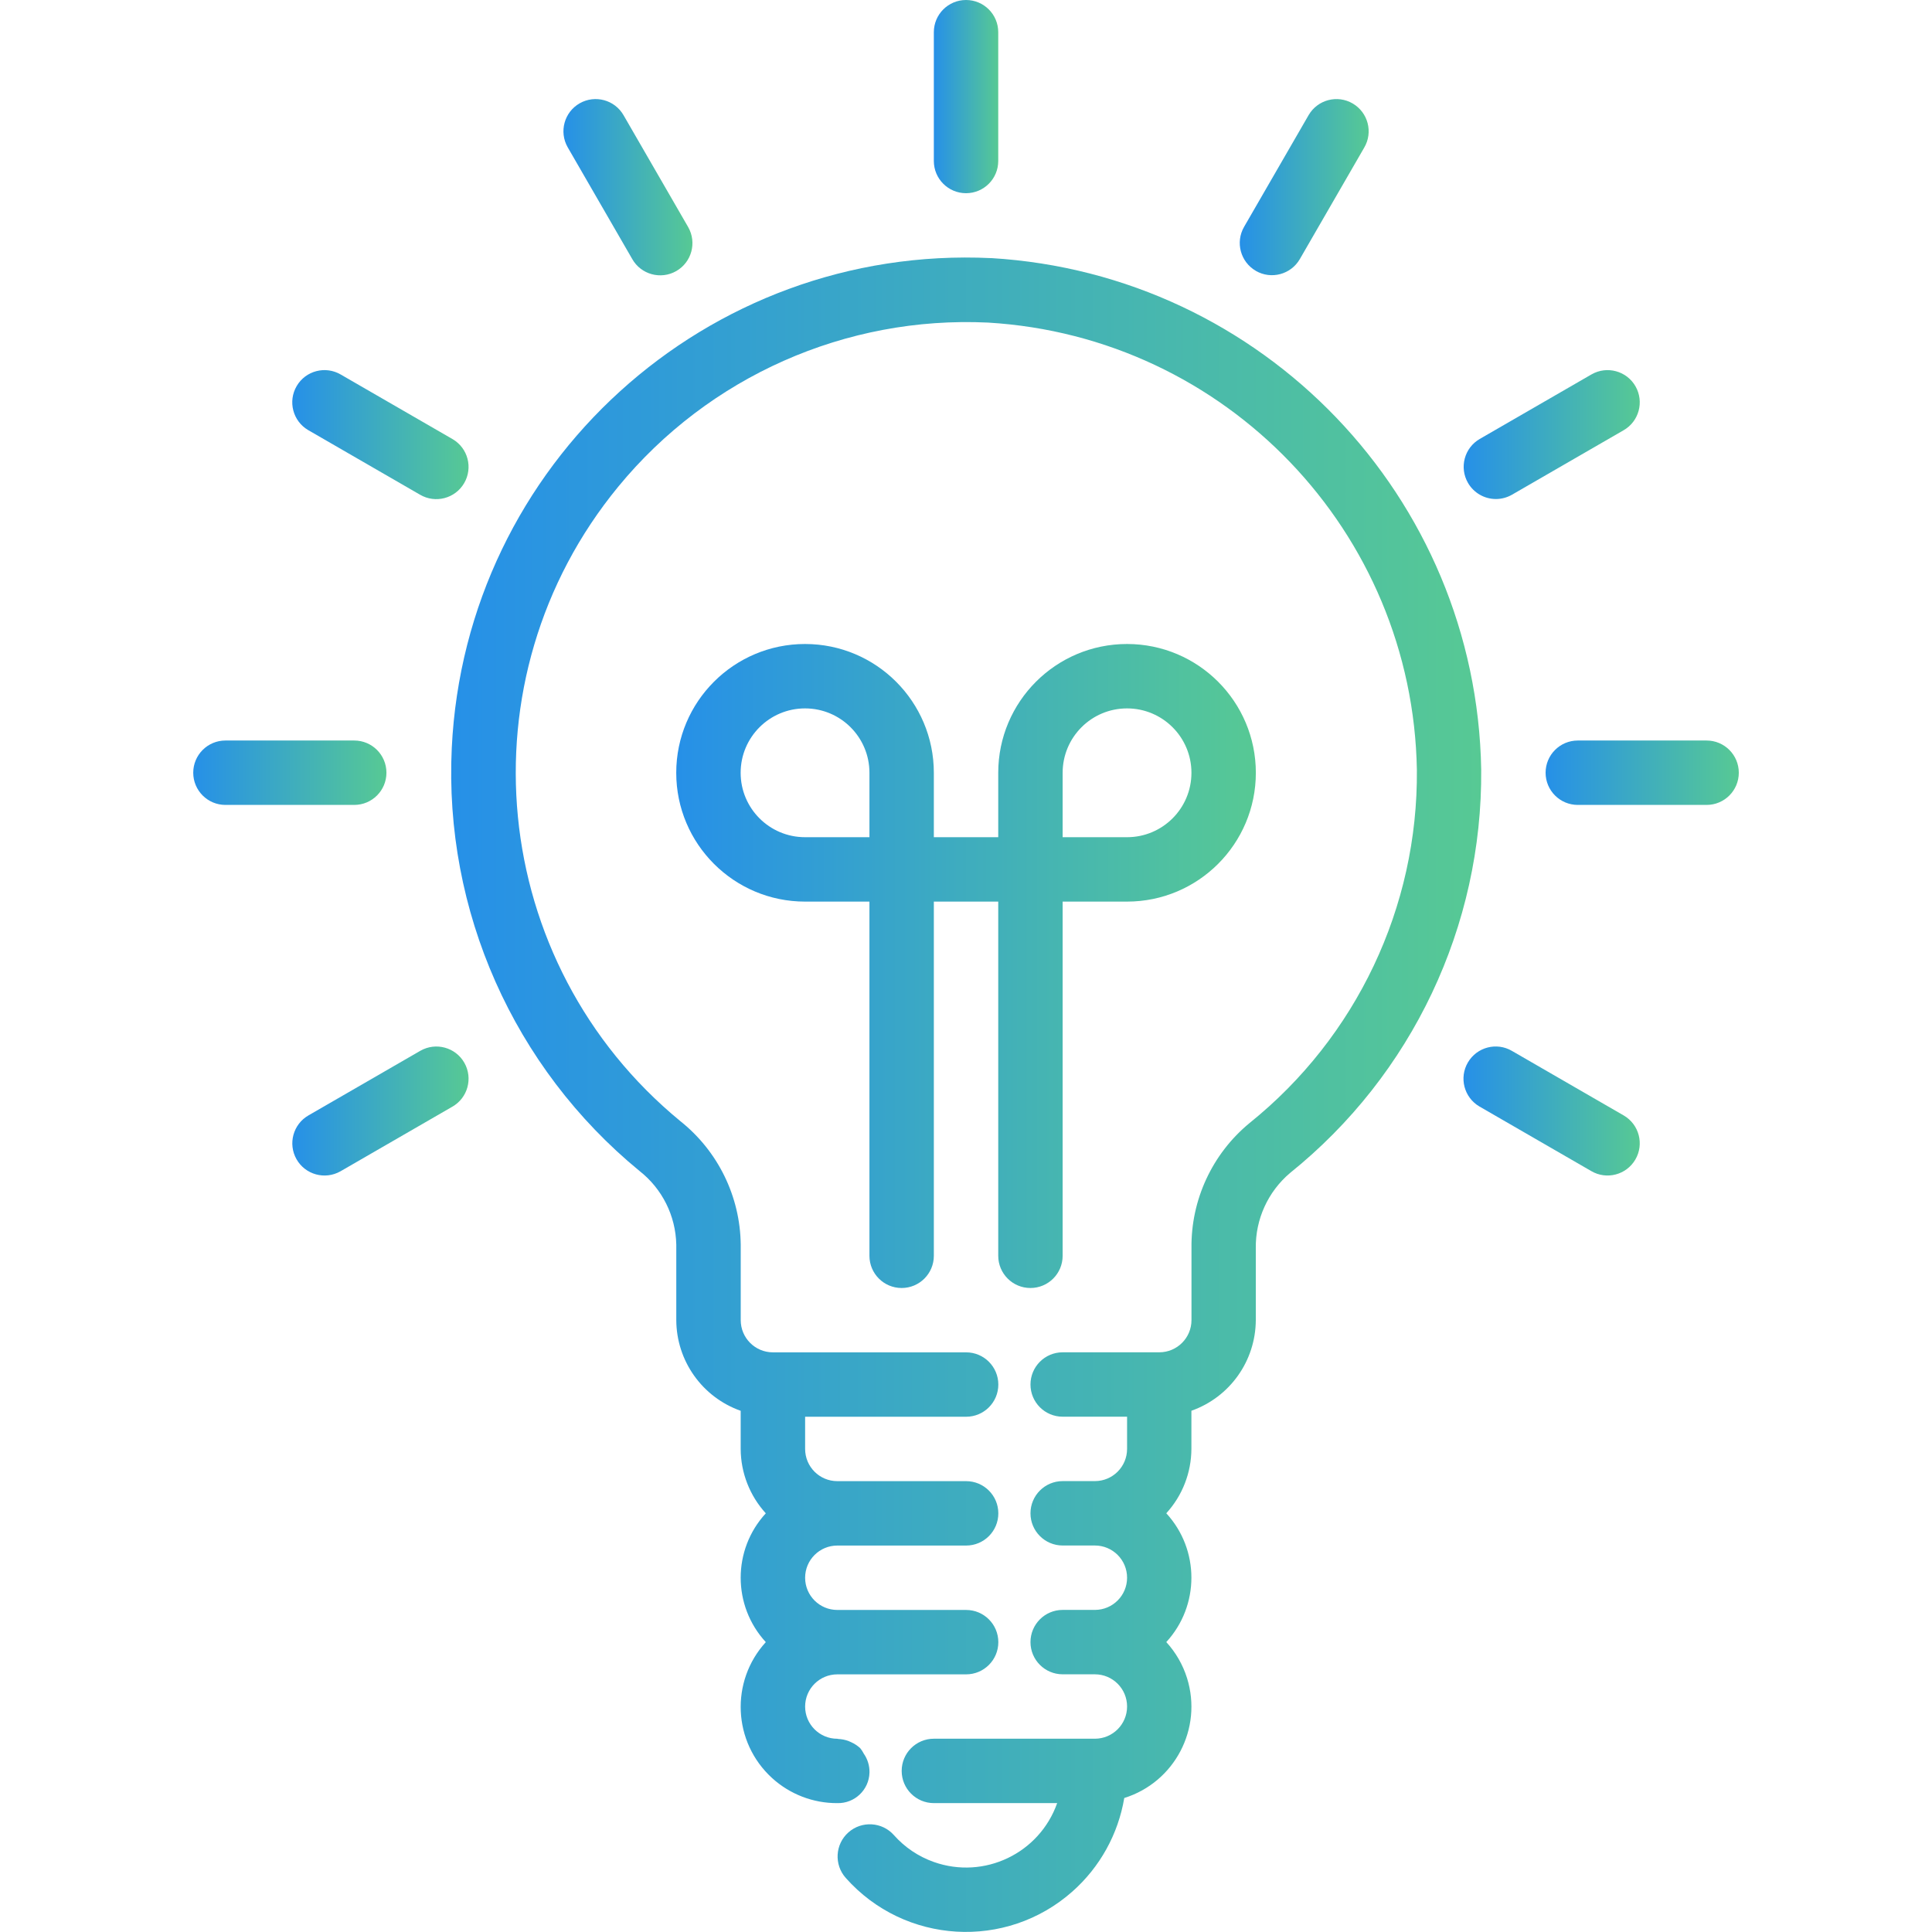
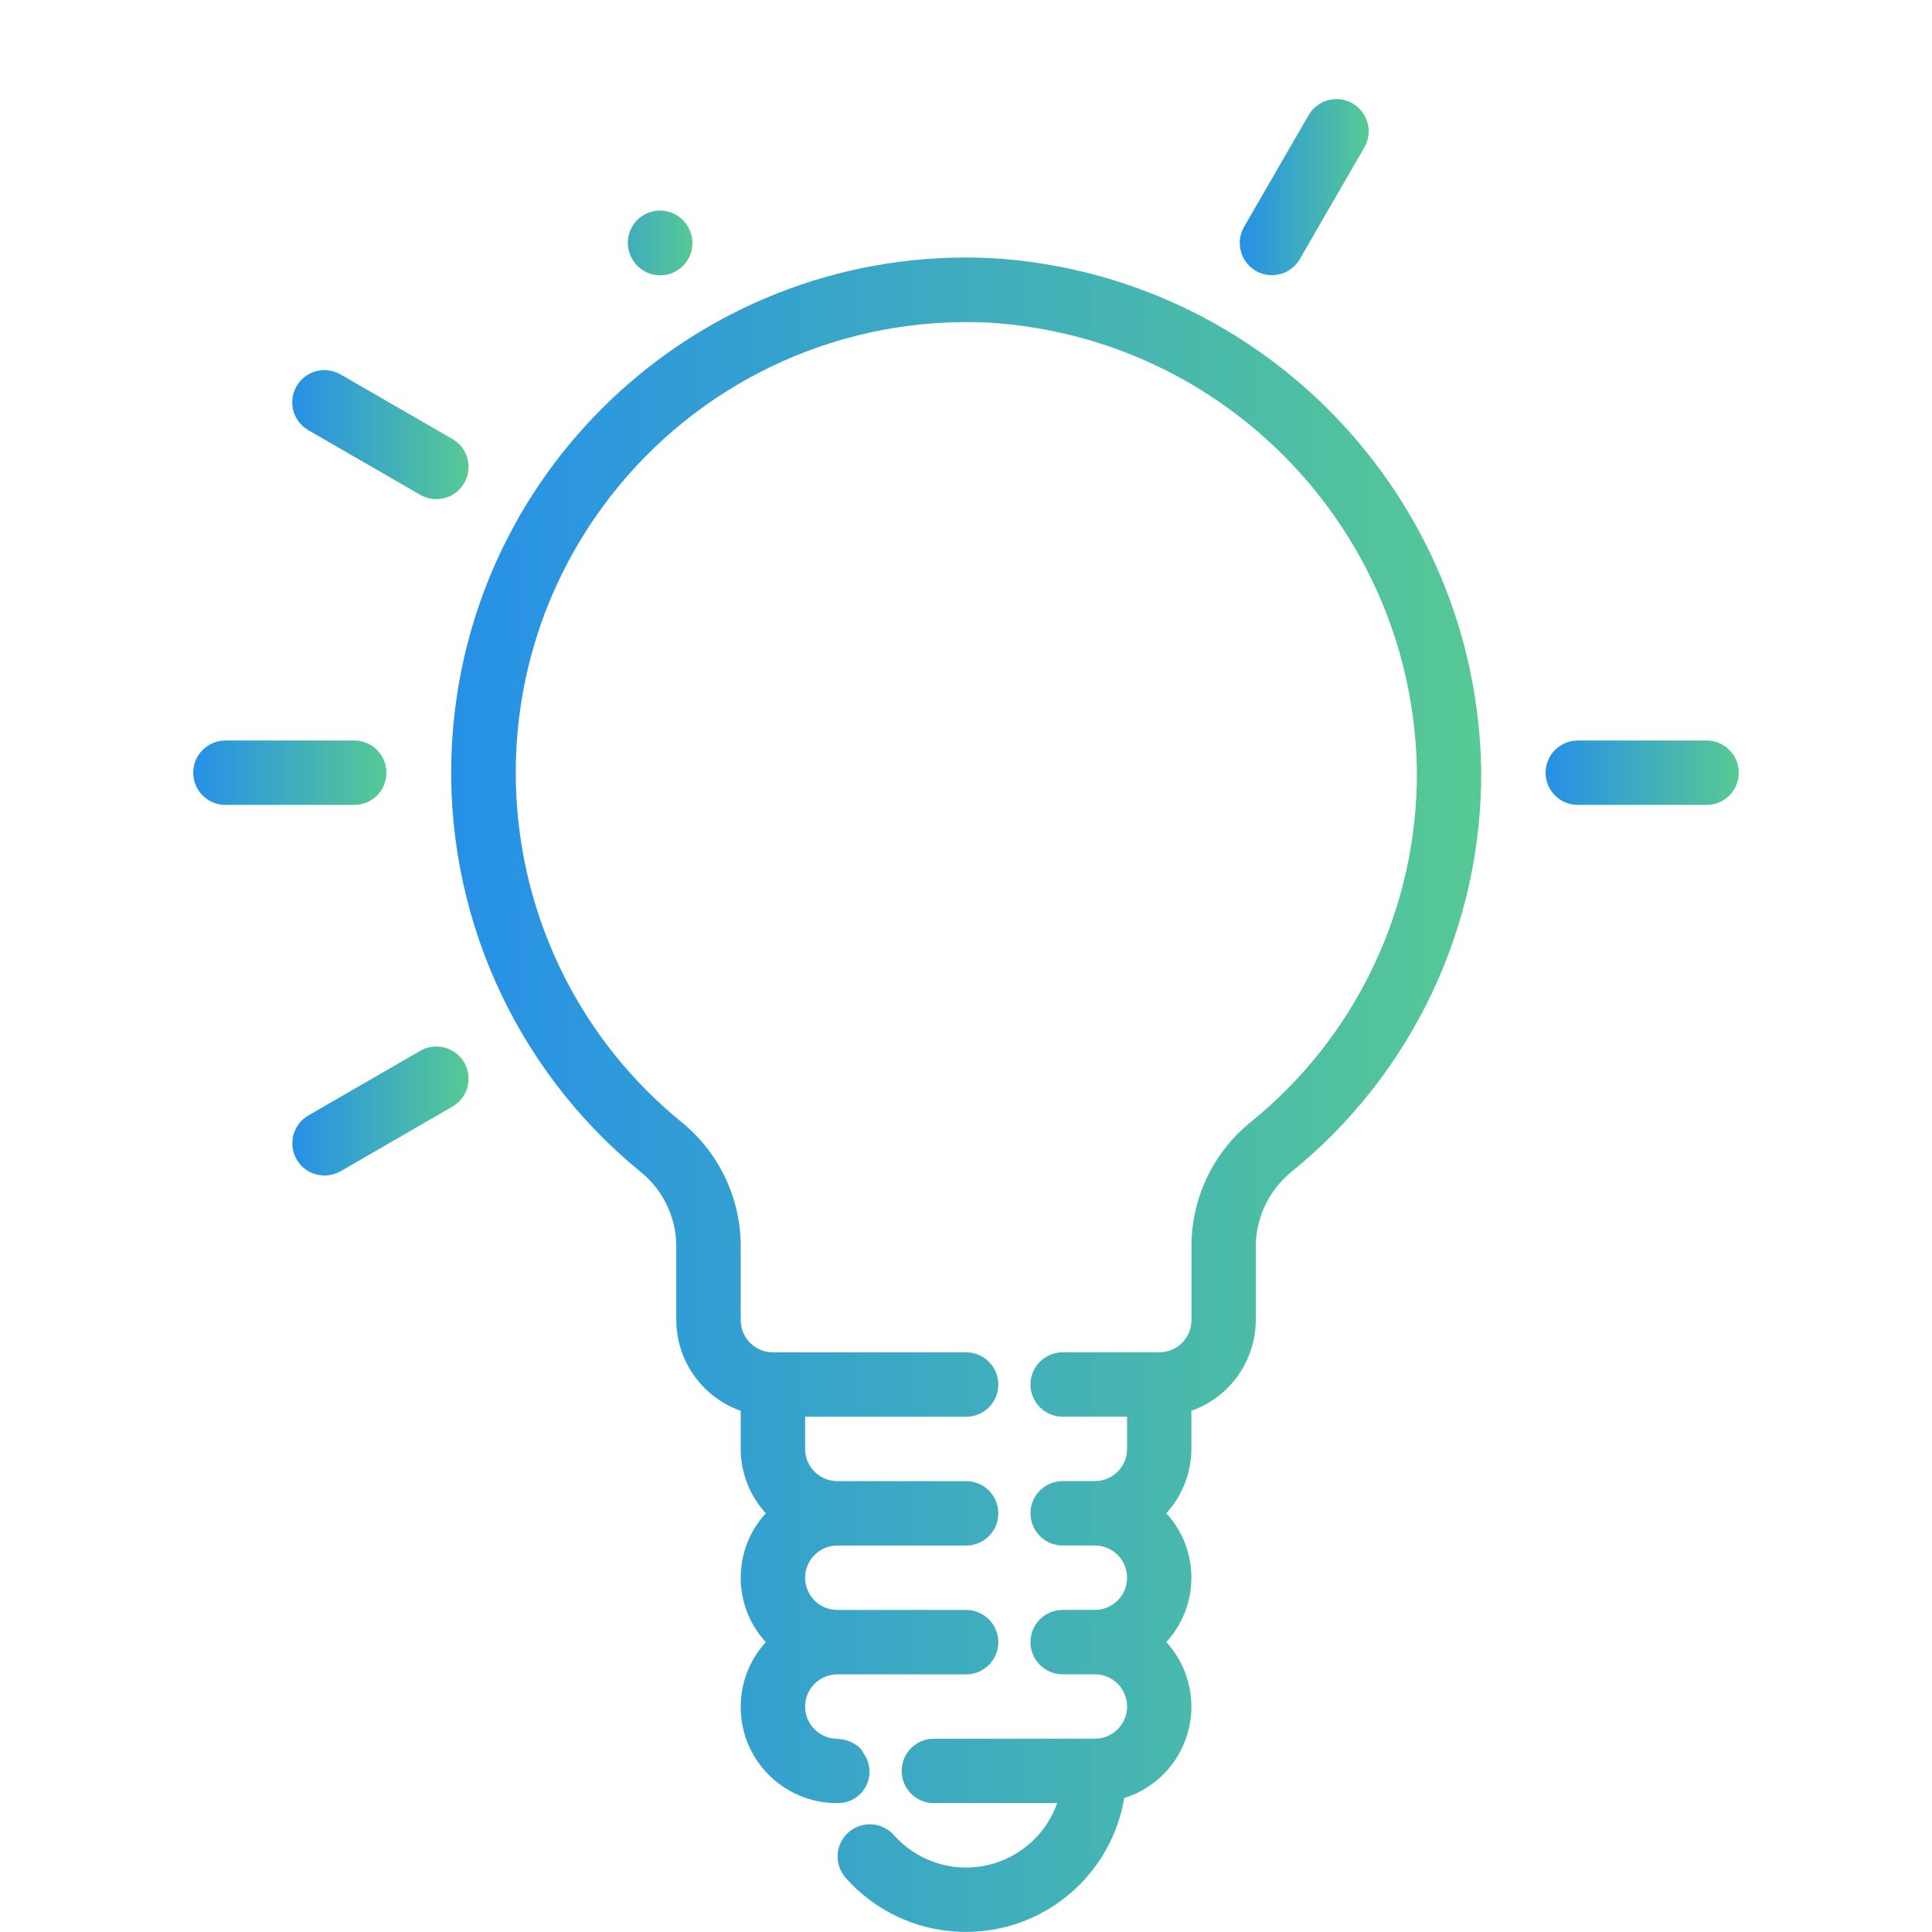
<svg xmlns="http://www.w3.org/2000/svg" xmlns:xlink="http://www.w3.org/1999/xlink" fill="none" height="48" viewBox="0 0 48 48" width="48">
  <linearGradient id="a">
    <stop offset="0" stop-color="#2690e8" />
    <stop offset="1" stop-color="#57c994" />
  </linearGradient>
  <linearGradient id="b" gradientUnits="userSpaceOnUse" x1="23.201" x2="24.801" xlink:href="#a" y1="2.4" y2="2.4" />
  <linearGradient id="c" gradientUnits="userSpaceOnUse" x1="13.998" x2="17.204" xlink:href="#a" y1="4.651" y2="4.651" />
  <linearGradient id="d" gradientUnits="userSpaceOnUse" x1="7.262" x2="11.642" xlink:href="#a" y1="10.798" y2="10.798" />
  <linearGradient id="e" gradientUnits="userSpaceOnUse" x1="4.801" x2="9.601" xlink:href="#a" y1="19.198" y2="19.198" />
  <linearGradient id="f" gradientUnits="userSpaceOnUse" x1="7.262" x2="11.642" xlink:href="#a" y1="27.603" y2="27.603" />
  <linearGradient id="g" gradientUnits="userSpaceOnUse" x1="36.359" x2="40.739" xlink:href="#a" y1="27.603" y2="27.603" />
  <linearGradient id="h" gradientUnits="userSpaceOnUse" x1="38.4" x2="43.2" xlink:href="#a" y1="19.198" y2="19.198" />
  <linearGradient id="i" gradientUnits="userSpaceOnUse" x1="36.365" x2="40.74" xlink:href="#a" y1="10.797" y2="10.797" />
  <linearGradient id="j" gradientUnits="userSpaceOnUse" x1="30.801" x2="34.004" xlink:href="#a" y1="4.649" y2="4.649" />
  <linearGradient id="k" gradientUnits="userSpaceOnUse" x1="16.801" x2="31.201" xlink:href="#a" y1="24" y2="24" />
  <linearGradient id="l" gradientUnits="userSpaceOnUse" x1="11.209" x2="36.802" xlink:href="#a" y1="27.198" y2="27.198" />
  <clipPath id="m">
    <path d="m0 0h48v48h-48z" />
  </clipPath>
  <g clip-path="url(#m)">
-     <path d="m24.001 4.8c.442 0 .8-.358.8-.8v-3.2c0-.442-.358-.8-.8-.8s-.8.358-.8.8v3.2c0 .442.358.8.8.8z" fill="url(#b)" />
-     <path d="m14.108 3.666 1.6 2.77c.218.384.707.518 1.091.3.384-.218.518-.707.3-1.091-.002-.003-.004-.006-.005-.009l-1.6-2.77c-.218-.384-.707-.518-1.091-.3-.384.218-.518.707-.3 1.091.002.003.004.006.005.009z" fill="url(#c)" />
+     <path d="m14.108 3.666 1.6 2.77c.218.384.707.518 1.091.3.384-.218.518-.707.3-1.091-.002-.003-.004-.006-.005-.009c-.218-.384-.707-.518-1.091-.3-.384.218-.518.707-.3 1.091.002.003.004.006.005.009z" fill="url(#c)" />
    <path d="m7.657 10.686c.003.002.006.004.009.005l2.77 1.6c.381.223.871.096 1.095-.286s.096-.871-.286-1.095c-.003-.002-.006-.004-.009-.005l-2.77-1.6c-.381-.223-.871-.096-1.095.286-.223.381-.096.871.286 1.095z" fill="url(#d)" />
    <path d="m9.601 19.198c0-.442-.358-.8-.8-.8h-3.2c-.442 0-.8.358-.8.8s.358.8.8.8h3.2c.442 0 .8-.358.8-.8z" fill="url(#e)" />
    <path d="m10.446 26.105c-.003.002-.006.004-.009.005l-2.77 1.6c-.384.218-.518.707-.3 1.091.218.384.707.518 1.091.3l.009-.005 2.77-1.6c.384-.218.518-.707.3-1.091s-.707-.518-1.091-.3z" fill="url(#f)" />
-     <path d="m40.344 27.715c-.003-.002-.006-.004-.009-.005l-2.77-1.6c-.381-.224-.871-.096-1.095.285s-.096.871.285 1.095c.003.002.006.004.009.005l2.77 1.6c.381.224.871.096 1.095-.285.224-.381.096-.871-.285-1.095z" fill="url(#g)" />
    <path d="m42.4 18.398h-3.2c-.442 0-.8.358-.8.8s.358.8.8.8h3.2c.442 0 .8-.358.8-.8s-.358-.8-.8-.8z" fill="url(#h)" />
-     <path d="m37.165 12.398c.14 0 .278-.037.4-.107l2.77-1.6c.384-.218.518-.707.3-1.091-.218-.384-.707-.518-1.091-.3-.003.002-.006.004-.009.005l-2.77 1.6c-.383.221-.514.71-.293 1.093.143.247.407.4.693.4z" fill="url(#i)" />
    <path d="m31.2 6.729c0.0 0.0.001 0.0.001.001.383.221.872.089 1.093-.293l0-0 1.6-2.77c.224-.381.096-.871-.285-1.095-.381-.224-.871-.096-1.095.285-.002.003-.004.006-.005.009l-1.6 2.77c-.221.383-.09.872.292 1.093z" fill="url(#j)" />
-     <path d="m25.601 32c.442 0 .8-.358.8-.8v-8.8h1.6c1.767 0 3.2-1.433 3.2-3.2 0-1.767-1.433-3.2-3.2-3.2-1.767 0-3.2 1.433-3.2 3.2v1.6h-1.6v-1.6c0-1.767-1.433-3.2-3.2-3.2-1.767 0-3.2 1.433-3.2 3.2 0 1.767 1.433 3.2 3.2 3.2h1.6v8.8c0 .442.358.8.8.8s.8-.358.8-.8v-8.8h1.6v8.8c0 .442.358.8.8.8zm.8-12.8c0-.884.716-1.6 1.6-1.6s1.6.716 1.6 1.6-.716 1.6-1.6 1.6h-1.6zm-4.8 1.6h-1.6c-.884 0-1.6-.716-1.6-1.6s.716-1.6 1.6-1.6c.884 0 1.6.716 1.6 1.6z" fill="url(#k)" />
    <path d="m24.623 6.413c-7.061-.339-13.06 5.11-13.399 12.171-.194 4.043 1.535 7.94 4.664 10.508.564.442.899 1.113.914 1.83v1.876c.004 1.013.644 1.915 1.6 2.253v.947c.002.592.225 1.163.624 1.6-.832.904-.832 2.296 0 3.2-.889.975-.82 2.486.155 3.376.443.404 1.022.627 1.621.624.431.011.789-.329.8-.759.004-.168-.046-.333-.142-.47-.025-.049-.055-.095-.09-.138-.066-.06-.141-.109-.222-.146-.023-.012-.046-.022-.07-.031-.081-.029-.166-.046-.252-.05-.008 0-.015-.005-.023-.005-.442 0-.8-.358-.8-.8s.358-.8.8-.8h3.2c.442 0 .8-.358.8-.8s-.358-.8-.8-.8h-3.2c-.442 0-.8-.358-.8-.8s.358-.8.8-.8h3.2c.442 0 .8-.358.8-.8s-.358-.8-.8-.8h-3.2c-.442 0-.8-.358-.8-.8v-.8h4c.442 0 .8-.358.8-.8s-.358-.8-.8-.8h-4.8c-.442 0-.8-.358-.8-.8v-1.876c-.013-1.196-.564-2.323-1.5-3.068-4.779-3.927-5.469-10.985-1.542-15.764 2.247-2.734 5.653-4.245 9.187-4.076 5.911.352 10.553 5.196 10.654 11.116.029 3.405-1.502 6.636-4.156 8.77-.929.765-1.46 1.911-1.444 3.114v1.783c0 .442-.358.8-.8.8h-2.4c-.442 0-.8.358-.8.8s.358.8.8.8h1.6v.8c0 .442-.358.8-.8.8h-.8c-.442 0-.8.358-.8.8s.358.8.8.8h.8c.442 0 .8.358.8.8s-.358.8-.8.8h-.8c-.442 0-.8.358-.8.8s.358.8.8.8h.8c.442 0 .8.358.8.8s-.358.8-.8.8h-4c-.442 0-.8.358-.8.8s.358.8.8.8h3.063c-.442 1.25-1.813 1.905-3.063 1.463-.383-.135-.725-.365-.994-.669-.294-.33-.8-.359-1.13-.066s-.359.8-.066 1.13c1.463 1.649 3.986 1.799 5.634.336.681-.604 1.135-1.423 1.286-2.321 1.253-.392 1.951-1.725 1.56-2.978-.104-.333-.28-.639-.516-.896.832-.904.832-2.296 0-3.2.4-.437.622-1.008.624-1.6v-.947c.956-.338 1.596-1.239 1.6-2.253v-1.783c-.011-.719.301-1.405.849-1.87 3.034-2.439 4.785-6.134 4.751-10.027-.116-6.767-5.423-12.303-12.178-12.705z" fill="url(#l)" />
  </g>
</svg>